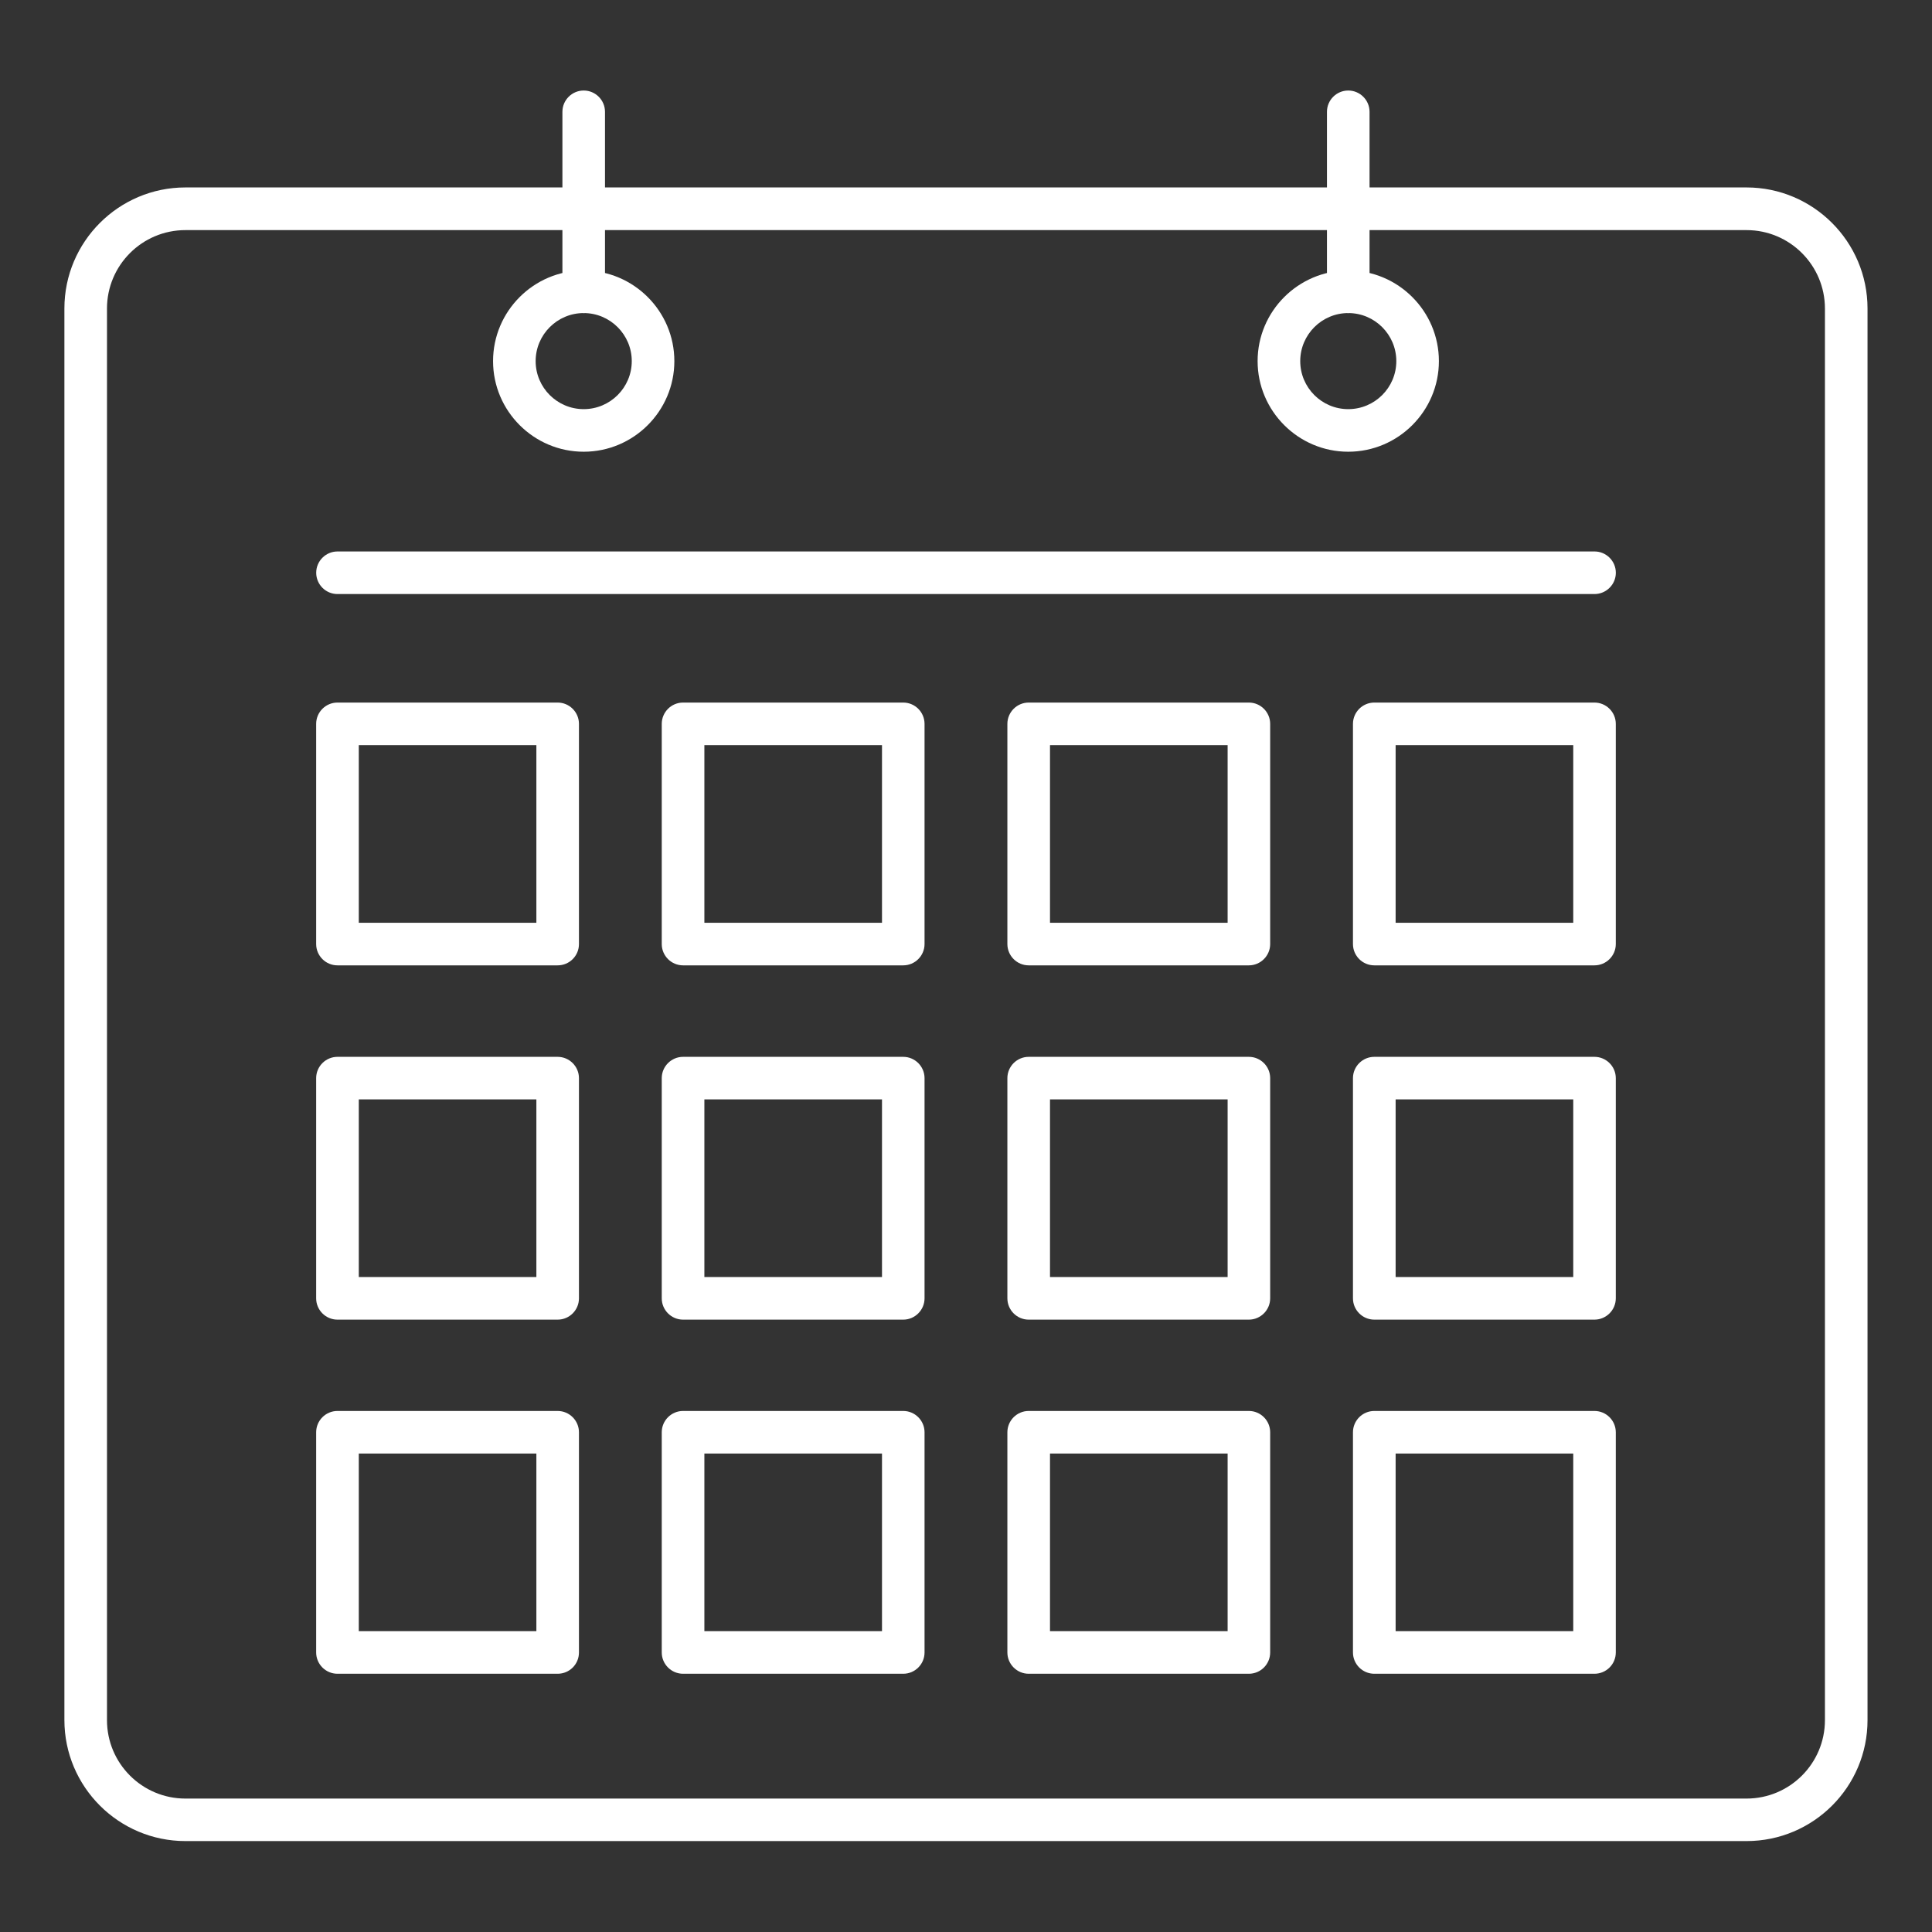
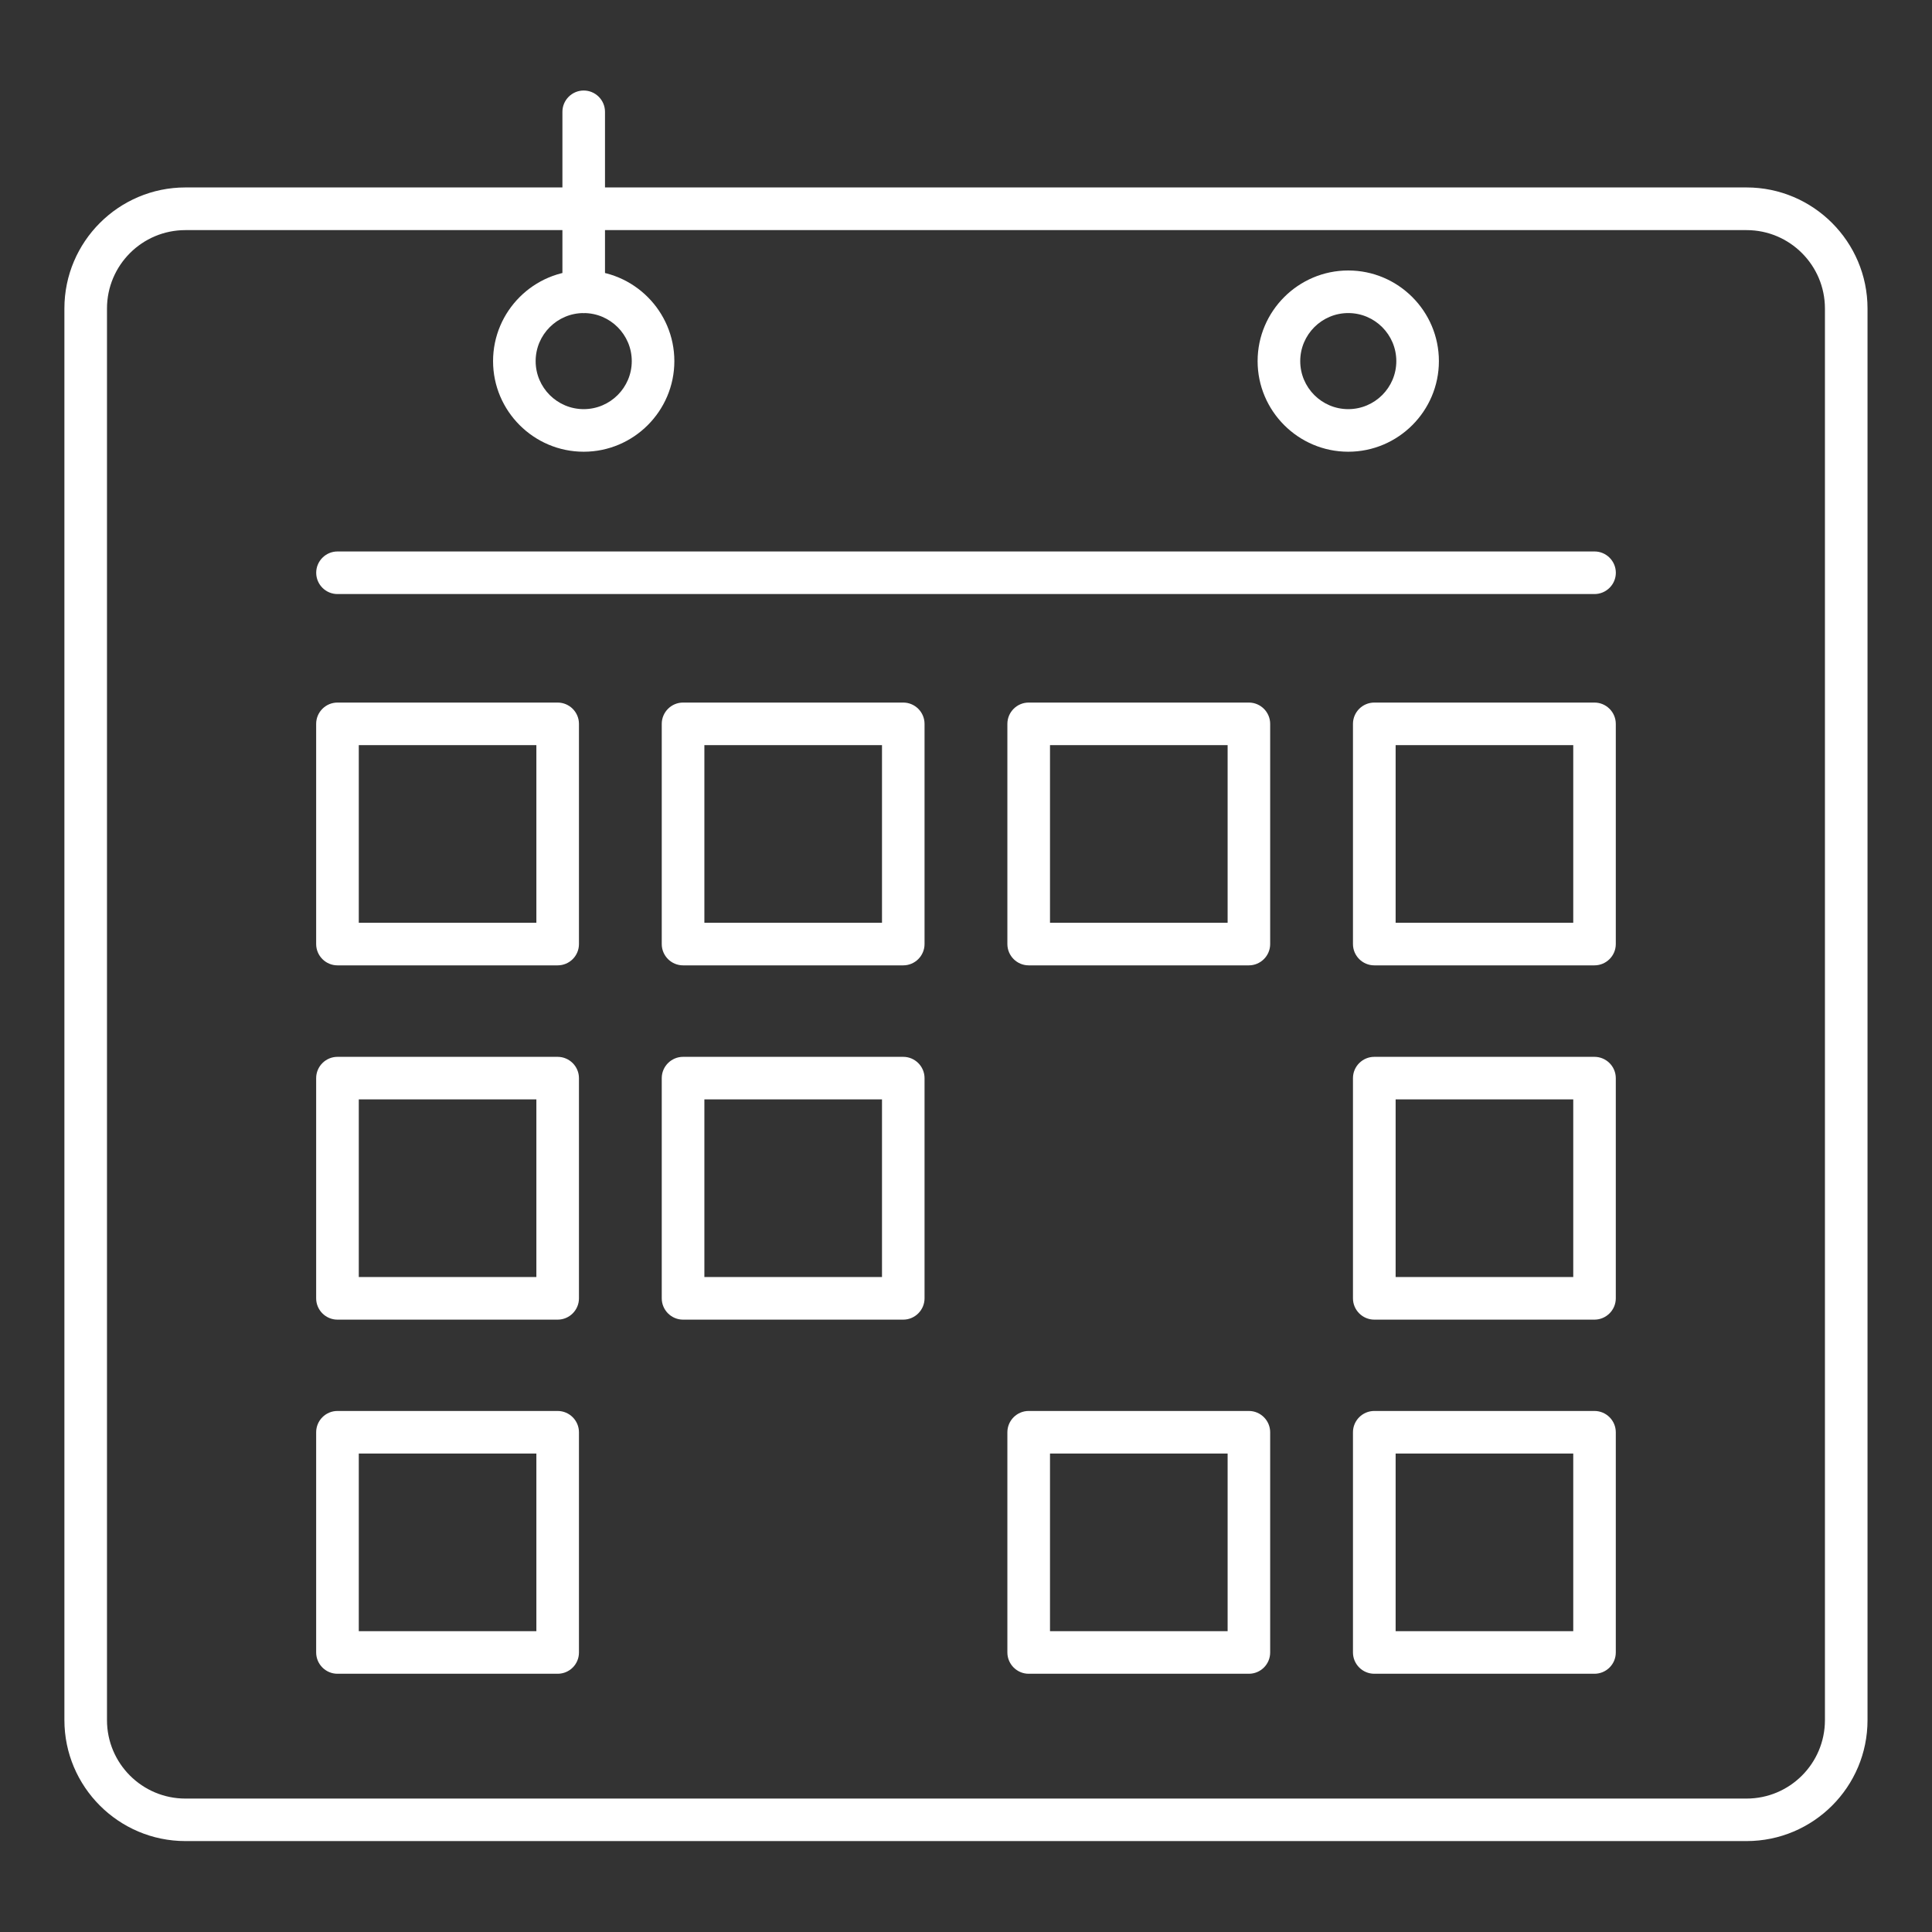
<svg xmlns="http://www.w3.org/2000/svg" width="48" height="48" viewBox="0 0 48 48" fill="none">
  <rect x="0" y="0" width="48" height="48" fill="#333333" stroke="none" />
  <g id="015-calendar">
    <g id="Vector">
      <path d="M43.393 45.741H4.607C2.949 45.741 1.6 44.392 1.6 42.734V7.664C1.6 6.006 2.949 4.657 4.607 4.657H43.392C45.049 4.657 46.398 6.006 46.398 7.664V42.734C46.4 44.395 45.05 45.741 43.393 45.741ZM4.607 5.717C3.53 5.717 2.658 6.591 2.658 7.666V42.736C2.658 43.812 3.531 44.685 4.607 44.685H43.392C44.468 44.685 45.34 43.811 45.34 42.736V7.666C45.34 6.59 44.467 5.717 43.392 5.717H4.607Z" fill="white" />
      <path d="M14.502 7.778C14.211 7.778 13.973 7.54 13.973 7.249V2.778C13.973 2.486 14.211 2.249 14.502 2.249C14.793 2.249 15.031 2.486 15.031 2.778V7.249C15.031 7.54 14.793 7.778 14.502 7.778Z" fill="white" />
      <path d="M14.502 11.223C13.261 11.223 12.25 10.212 12.25 8.972C12.25 7.731 13.261 6.72 14.502 6.72C15.742 6.72 16.754 7.731 16.754 8.972C16.754 10.212 15.742 11.223 14.502 11.223ZM14.502 7.778C13.844 7.778 13.308 8.314 13.308 8.972C13.308 9.63 13.844 10.165 14.502 10.165C15.16 10.165 15.696 9.63 15.696 8.972C15.696 8.314 15.16 7.778 14.502 7.778Z" fill="white" />
-       <path d="M33.497 7.778C33.206 7.778 32.968 7.54 32.968 7.249V2.778C32.968 2.486 33.206 2.249 33.497 2.249C33.788 2.249 34.026 2.486 34.026 2.778V7.249C34.026 7.54 33.792 7.778 33.497 7.778Z" fill="white" />
      <path d="M33.497 11.223C32.257 11.223 31.245 10.212 31.245 8.972C31.245 7.731 32.257 6.72 33.497 6.72C34.738 6.72 35.749 7.731 35.749 8.972C35.749 10.212 34.738 11.223 33.497 11.223ZM33.497 7.778C32.839 7.778 32.304 8.314 32.304 8.972C32.304 9.63 32.839 10.165 33.497 10.165C34.155 10.165 34.691 9.63 34.691 8.972C34.691 8.314 34.156 7.778 33.497 7.778Z" fill="white" />
      <path d="M39.614 14.759H8.385C8.093 14.759 7.856 14.522 7.856 14.23C7.856 13.939 8.093 13.701 8.385 13.701H39.616C39.907 13.701 40.145 13.939 40.145 14.23C40.145 14.522 39.906 14.759 39.614 14.759Z" fill="white" />
      <path d="M13.854 23.984H8.384C8.092 23.984 7.855 23.746 7.855 23.455V17.984C7.855 17.693 8.092 17.455 8.384 17.455H13.854C14.146 17.455 14.384 17.693 14.384 17.984V23.455C14.384 23.746 14.149 23.984 13.854 23.984ZM8.914 22.926H13.326V18.513H8.914V22.926Z" fill="white" />
      <path d="M22.441 23.984H16.97C16.679 23.984 16.441 23.746 16.441 23.455V17.984C16.441 17.693 16.679 17.455 16.97 17.455H22.441C22.732 17.455 22.97 17.693 22.97 17.984V23.455C22.97 23.746 22.732 23.984 22.441 23.984ZM17.5 22.926H21.913V18.513H17.5V22.926Z" fill="white" />
      <path d="M31.028 23.984H25.557C25.266 23.984 25.028 23.746 25.028 23.455V17.984C25.028 17.693 25.266 17.455 25.557 17.455H31.028C31.319 17.455 31.557 17.693 31.557 17.984V23.455C31.557 23.746 31.319 23.984 31.028 23.984ZM26.087 22.926H30.5V18.513H26.087V22.926Z" fill="white" />
      <path d="M39.614 23.984H34.144C33.852 23.984 33.614 23.746 33.614 23.455V17.984C33.614 17.693 33.852 17.455 34.144 17.455H39.614C39.906 17.455 40.144 17.693 40.144 17.984V23.455C40.144 23.746 39.906 23.984 39.614 23.984ZM34.674 22.926H39.087V18.513H34.674V22.926Z" fill="white" />
      <path d="M13.854 32.786H8.384C8.092 32.786 7.855 32.548 7.855 32.257V26.786C7.855 26.495 8.092 26.257 8.384 26.257H13.854C14.146 26.257 14.384 26.495 14.384 26.786V32.257C14.384 32.547 14.149 32.786 13.854 32.786ZM8.914 31.727H13.326V27.314H8.914V31.727Z" fill="white" />
      <path d="M22.441 32.786H16.97C16.679 32.786 16.441 32.548 16.441 32.257V26.786C16.441 26.495 16.679 26.257 16.97 26.257H22.441C22.732 26.257 22.97 26.495 22.97 26.786V32.257C22.97 32.547 22.732 32.786 22.441 32.786ZM17.5 31.727H21.913V27.314H17.5V31.727Z" fill="white" />
-       <path d="M31.028 32.786H25.557C25.266 32.786 25.028 32.548 25.028 32.257V26.786C25.028 26.495 25.266 26.257 25.557 26.257H31.028C31.319 26.257 31.557 26.495 31.557 26.786V32.257C31.557 32.547 31.319 32.786 31.028 32.786ZM26.087 31.727H30.5V27.314H26.087V31.727Z" fill="white" />
      <path d="M39.614 32.786H34.144C33.852 32.786 33.614 32.548 33.614 32.257V26.786C33.614 26.495 33.852 26.257 34.144 26.257H39.614C39.906 26.257 40.144 26.495 40.144 26.786V32.257C40.144 32.547 39.906 32.786 39.614 32.786ZM34.674 31.727H39.087V27.314H34.674V31.727Z" fill="white" />
      <path d="M13.854 41.584H8.384C8.092 41.584 7.855 41.346 7.855 41.055V35.584C7.855 35.293 8.092 35.055 8.384 35.055H13.854C14.146 35.055 14.384 35.293 14.384 35.584V41.055C14.384 41.348 14.149 41.584 13.854 41.584ZM8.914 40.526H13.326V36.113H8.914V40.526Z" fill="white" />
-       <path d="M22.441 41.584H16.97C16.679 41.584 16.441 41.346 16.441 41.055V35.584C16.441 35.293 16.679 35.055 16.97 35.055H22.441C22.732 35.055 22.97 35.293 22.97 35.584V41.055C22.97 41.348 22.732 41.584 22.441 41.584ZM17.5 40.526H21.913V36.113H17.5V40.526Z" fill="white" />
      <path d="M31.028 41.584H25.557C25.266 41.584 25.028 41.346 25.028 41.055V35.584C25.028 35.293 25.266 35.055 25.557 35.055H31.028C31.319 35.055 31.557 35.293 31.557 35.584V41.055C31.557 41.348 31.319 41.584 31.028 41.584ZM26.087 40.526H30.5V36.113H26.087V40.526Z" fill="white" />
      <path d="M39.614 41.584H34.144C33.852 41.584 33.614 41.346 33.614 41.055V35.584C33.614 35.293 33.852 35.055 34.144 35.055H39.614C39.906 35.055 40.144 35.293 40.144 35.584V41.055C40.144 41.348 39.906 41.584 39.614 41.584ZM34.674 40.526H39.087V36.113H34.674V40.526Z" fill="white" />
    </g>
  </g>
</svg>